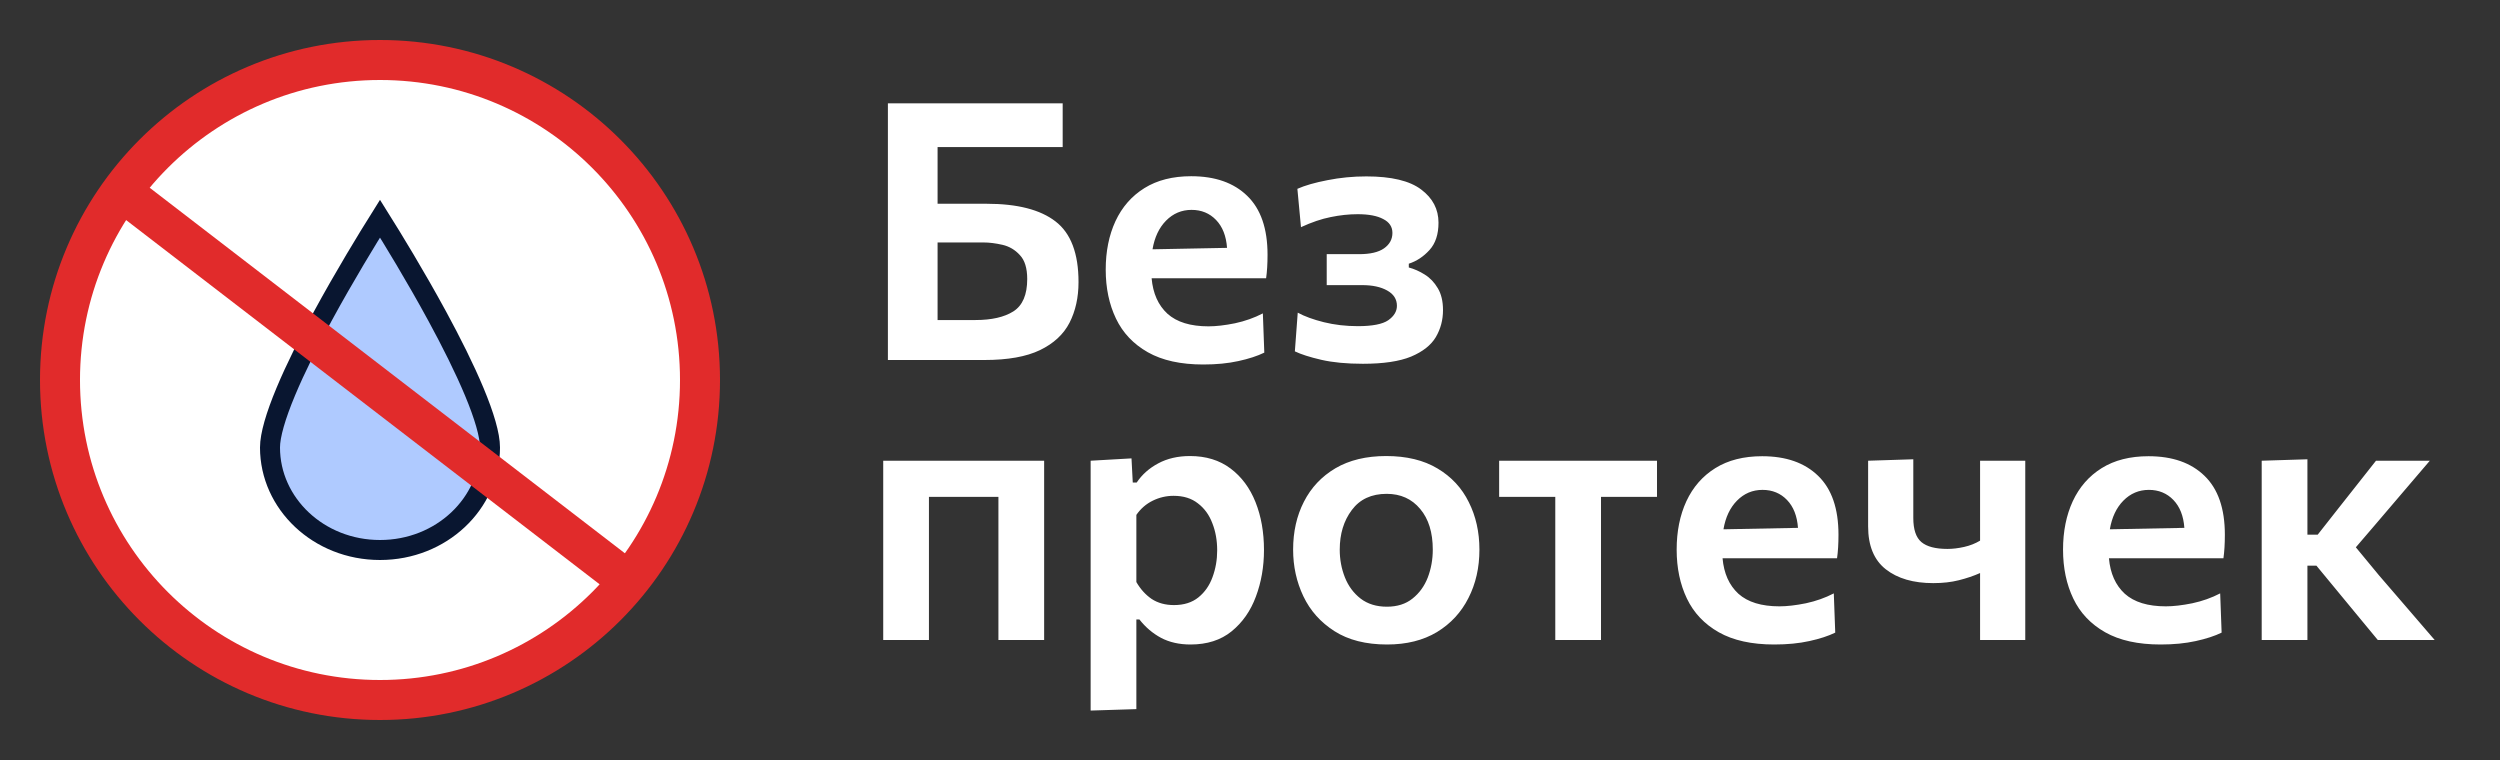
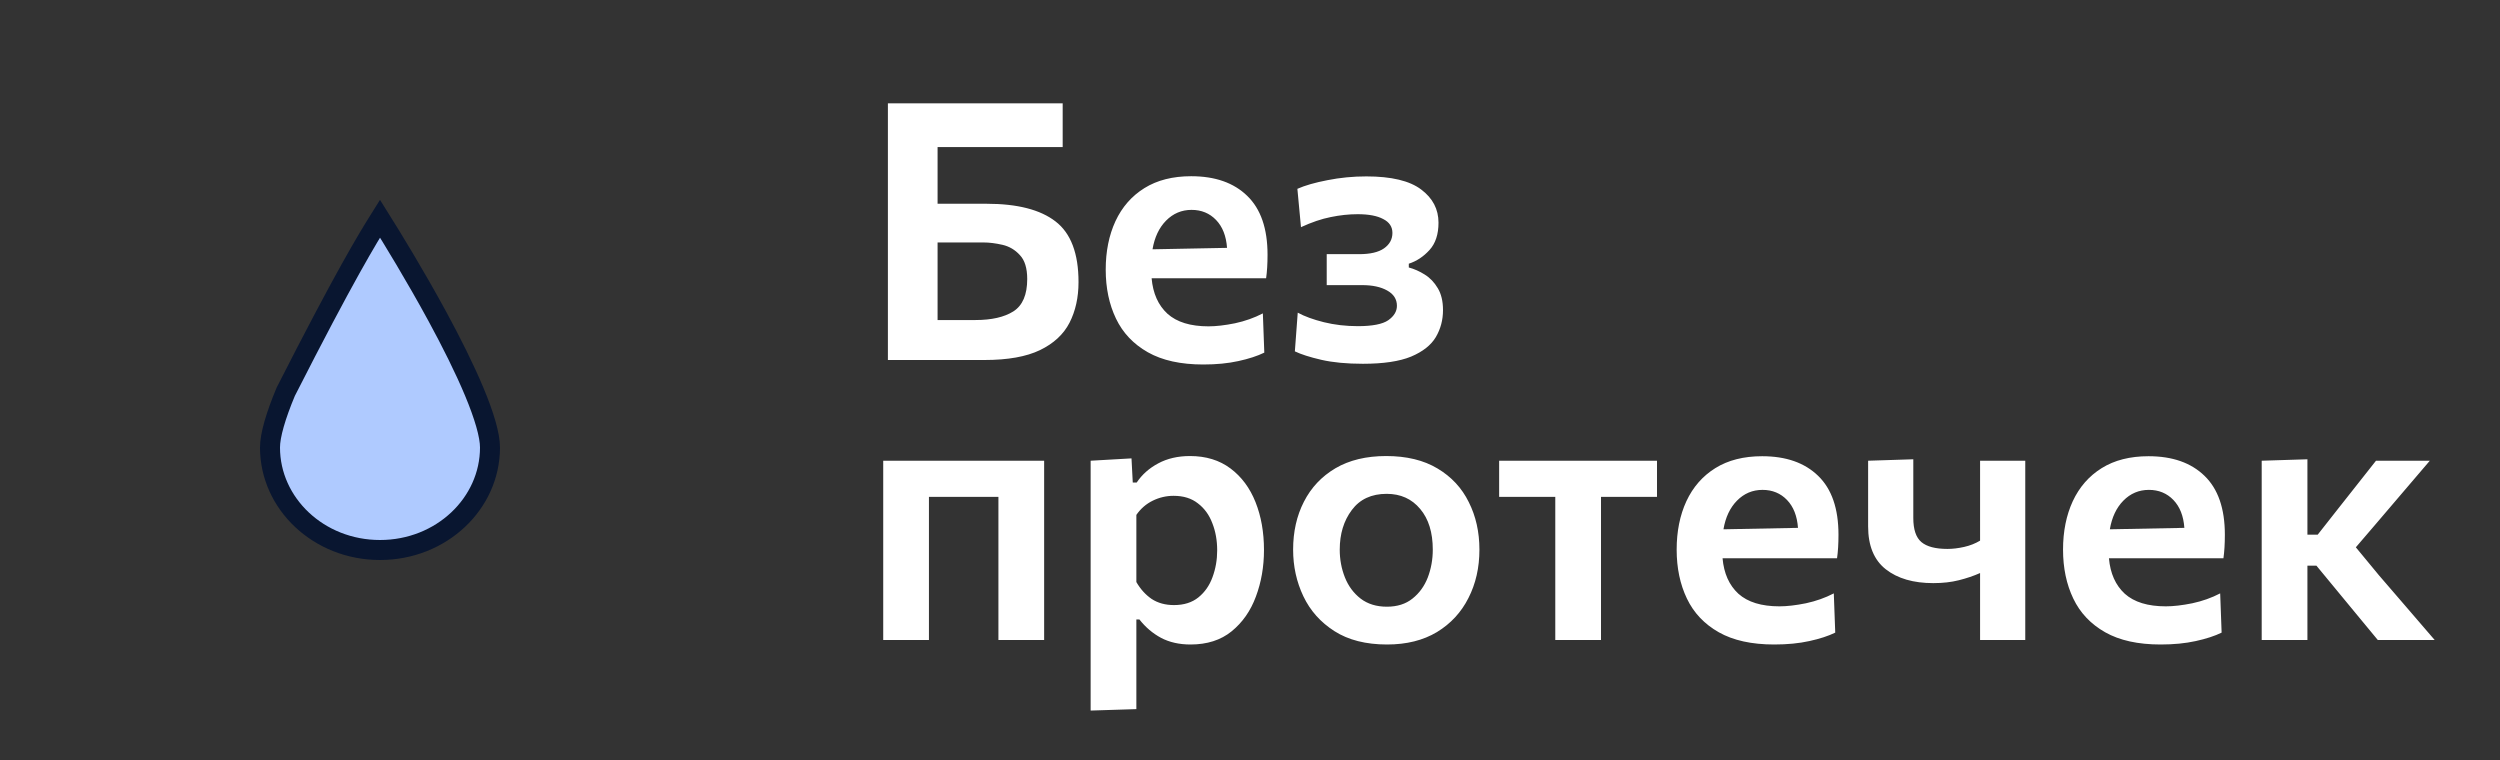
<svg xmlns="http://www.w3.org/2000/svg" width="125" height="38" viewBox="0 0 125 38" fill="none">
  <rect x="0" y="0" width="125" height="38" fill="#333333" stroke="none" />
-   <circle cx="19" cy="19" r="16" fill="white" stroke="#E12B2B" stroke-width="2" />
-   <path d="M24.5 22.375C24.5 25.176 22.069 27.5 19 27.5C15.931 27.5 13.5 25.176 13.5 22.375C13.5 21.761 13.787 20.786 14.286 19.59C14.775 18.416 15.439 17.097 16.131 15.823C17.235 13.79 18.396 11.896 19 10.933C19.604 11.896 20.765 13.79 21.869 15.823C22.561 17.097 23.224 18.416 23.714 19.59C24.213 20.786 24.5 21.761 24.5 22.375Z" fill="#AFCAFF" stroke="#091630" />
-   <line x1="5.61" y1="9.207" x2="31.61" y2="29.207" stroke="#E12B2B" stroke-width="2" />
+   <path d="M24.5 22.375C24.5 25.176 22.069 27.5 19 27.5C15.931 27.5 13.5 25.176 13.5 22.375C13.5 21.761 13.787 20.786 14.286 19.59C17.235 13.79 18.396 11.896 19 10.933C19.604 11.896 20.765 13.79 21.869 15.823C22.561 17.097 23.224 18.416 23.714 19.59C24.213 20.786 24.5 21.761 24.5 22.375Z" fill="#AFCAFF" stroke="#091630" />
  <path d="M49.228 18H44.395V5.166H53.134V7.353H46.879V10.188H49.336C50.866 10.188 52.012 10.482 52.774 11.07C53.542 11.658 53.926 12.669 53.926 14.103C53.926 14.871 53.776 15.549 53.476 16.137C53.176 16.719 52.684 17.175 52 17.505C51.316 17.835 50.392 18 49.228 18ZM46.879 16.002H48.769C49.579 16.002 50.212 15.858 50.668 15.57C51.13 15.276 51.361 14.736 51.361 13.95C51.361 13.41 51.238 13.011 50.992 12.753C50.752 12.489 50.461 12.318 50.119 12.24C49.777 12.162 49.462 12.123 49.174 12.123H46.879V16.002ZM60.164 18.225C59.036 18.225 58.112 18.021 57.392 17.613C56.672 17.205 56.141 16.644 55.799 15.93C55.457 15.216 55.286 14.4 55.286 13.482C55.286 12.57 55.448 11.763 55.772 11.061C56.102 10.353 56.585 9.801 57.221 9.405C57.857 9.009 58.637 8.811 59.561 8.811C60.755 8.811 61.688 9.138 62.36 9.792C63.038 10.446 63.377 11.427 63.377 12.735C63.377 13.191 63.353 13.584 63.305 13.914H57.581C57.647 14.67 57.911 15.261 58.373 15.687C58.841 16.107 59.525 16.317 60.425 16.317C60.803 16.317 61.244 16.266 61.748 16.164C62.252 16.056 62.717 15.891 63.143 15.669L63.215 17.631C62.873 17.799 62.441 17.94 61.919 18.054C61.403 18.168 60.818 18.225 60.164 18.225ZM59.579 10.494C59.081 10.494 58.655 10.674 58.301 11.034C57.953 11.388 57.728 11.865 57.626 12.465L61.352 12.393C61.31 11.799 61.127 11.334 60.803 10.998C60.479 10.662 60.071 10.494 59.579 10.494ZM68.145 18.189C67.335 18.189 66.642 18.123 66.066 17.991C65.496 17.859 65.055 17.718 64.743 17.568L64.887 15.633C65.229 15.819 65.664 15.978 66.192 16.11C66.726 16.242 67.293 16.308 67.893 16.308C68.619 16.308 69.126 16.209 69.414 16.011C69.702 15.807 69.846 15.567 69.846 15.291C69.846 14.961 69.684 14.706 69.36 14.526C69.042 14.346 68.625 14.256 68.109 14.256H66.336V12.708H67.956C68.508 12.708 68.922 12.612 69.198 12.42C69.48 12.222 69.621 11.964 69.621 11.646C69.621 11.34 69.468 11.109 69.162 10.953C68.862 10.791 68.436 10.71 67.884 10.71C67.446 10.71 66.996 10.758 66.534 10.854C66.078 10.944 65.583 11.112 65.049 11.358L64.869 9.441C65.247 9.273 65.748 9.129 66.372 9.009C67.002 8.883 67.65 8.82 68.316 8.82C69.57 8.82 70.485 9.039 71.061 9.477C71.637 9.909 71.925 10.461 71.925 11.133C71.925 11.715 71.775 12.171 71.475 12.501C71.175 12.831 70.83 13.059 70.44 13.185V13.374C70.71 13.446 70.974 13.563 71.232 13.725C71.496 13.887 71.715 14.115 71.889 14.409C72.063 14.697 72.15 15.063 72.15 15.507C72.15 15.999 72.03 16.449 71.79 16.857C71.55 17.259 71.139 17.583 70.557 17.829C69.975 18.069 69.171 18.189 68.145 18.189ZM44.161 32V23.036H52.207V32H49.921V24.845H46.447V32H44.161ZM54.532 35.528V23.036L56.575 22.919L56.638 24.125H56.836C57.1 23.729 57.457 23.411 57.907 23.171C58.363 22.925 58.894 22.802 59.5 22.802C60.298 22.802 60.973 23.009 61.525 23.423C62.077 23.837 62.494 24.398 62.776 25.106C63.058 25.814 63.199 26.612 63.199 27.5C63.199 28.334 63.064 29.111 62.794 29.831C62.53 30.545 62.125 31.124 61.579 31.568C61.039 32.006 60.355 32.225 59.527 32.225C58.963 32.225 58.471 32.114 58.051 31.892C57.637 31.67 57.277 31.364 56.971 30.974H56.818V35.456L54.532 35.528ZM58.699 30.254C59.197 30.254 59.605 30.125 59.923 29.867C60.241 29.609 60.475 29.273 60.625 28.859C60.781 28.439 60.859 27.992 60.859 27.518C60.859 27.02 60.778 26.567 60.616 26.159C60.46 25.745 60.22 25.415 59.896 25.169C59.578 24.917 59.173 24.791 58.681 24.791C58.315 24.791 57.967 24.872 57.637 25.034C57.307 25.196 57.034 25.433 56.818 25.745V29.102C57.022 29.456 57.277 29.738 57.583 29.948C57.895 30.152 58.267 30.254 58.699 30.254ZM69.353 32.225C68.297 32.225 67.421 32.003 66.725 31.559C66.029 31.115 65.51 30.533 65.168 29.813C64.826 29.093 64.656 28.316 64.656 27.482C64.656 26.588 64.835 25.79 65.195 25.088C65.555 24.38 66.081 23.822 66.77 23.414C67.466 23.006 68.312 22.802 69.308 22.802C70.329 22.802 71.183 23.009 71.874 23.423C72.57 23.837 73.091 24.398 73.439 25.106C73.793 25.808 73.971 26.6 73.971 27.482C73.971 28.382 73.787 29.189 73.421 29.903C73.061 30.617 72.537 31.184 71.847 31.604C71.156 32.018 70.326 32.225 69.353 32.225ZM69.344 30.335C69.861 30.335 70.287 30.2 70.623 29.93C70.965 29.66 71.219 29.309 71.388 28.877C71.555 28.439 71.639 27.974 71.639 27.482C71.639 26.624 71.43 25.946 71.01 25.448C70.59 24.944 70.031 24.692 69.335 24.692C68.573 24.692 67.992 24.962 67.59 25.502C67.188 26.036 66.987 26.696 66.987 27.482C66.987 27.974 67.073 28.439 67.248 28.877C67.421 29.309 67.683 29.66 68.031 29.93C68.385 30.2 68.823 30.335 69.344 30.335ZM77.764 32V24.845H74.957V23.036H82.85V24.845H80.05V32H77.764ZM88.711 32.225C87.583 32.225 86.659 32.021 85.939 31.613C85.219 31.205 84.688 30.644 84.346 29.93C84.004 29.216 83.833 28.4 83.833 27.482C83.833 26.57 83.995 25.763 84.319 25.061C84.649 24.353 85.132 23.801 85.768 23.405C86.404 23.009 87.184 22.811 88.108 22.811C89.302 22.811 90.235 23.138 90.907 23.792C91.585 24.446 91.924 25.427 91.924 26.735C91.924 27.191 91.9 27.584 91.852 27.914H86.128C86.194 28.67 86.458 29.261 86.92 29.687C87.388 30.107 88.072 30.317 88.972 30.317C89.35 30.317 89.791 30.266 90.295 30.164C90.799 30.056 91.264 29.891 91.69 29.669L91.762 31.631C91.42 31.799 90.988 31.94 90.466 32.054C89.95 32.168 89.365 32.225 88.711 32.225ZM88.126 24.494C87.628 24.494 87.202 24.674 86.848 25.034C86.5 25.388 86.275 25.865 86.173 26.465L89.899 26.393C89.857 25.799 89.674 25.334 89.35 24.998C89.026 24.662 88.618 24.494 88.126 24.494ZM99.004 32V28.652C98.68 28.796 98.326 28.916 97.942 29.012C97.564 29.108 97.138 29.156 96.665 29.156C95.668 29.156 94.876 28.925 94.288 28.463C93.701 28.001 93.406 27.287 93.406 26.321V23.036L95.665 22.964V25.898C95.665 26.474 95.8 26.876 96.07 27.104C96.341 27.332 96.775 27.446 97.376 27.446C97.633 27.446 97.909 27.413 98.204 27.347C98.498 27.281 98.764 27.176 99.004 27.032V23.036H101.263V32H99.004ZM108.03 32.225C106.902 32.225 105.978 32.021 105.258 31.613C104.538 31.205 104.007 30.644 103.665 29.93C103.323 29.216 103.152 28.4 103.152 27.482C103.152 26.57 103.314 25.763 103.638 25.061C103.968 24.353 104.451 23.801 105.087 23.405C105.723 23.009 106.503 22.811 107.427 22.811C108.621 22.811 109.554 23.138 110.226 23.792C110.904 24.446 111.243 25.427 111.243 26.735C111.243 27.191 111.219 27.584 111.171 27.914H105.447C105.513 28.67 105.777 29.261 106.239 29.687C106.707 30.107 107.391 30.317 108.291 30.317C108.669 30.317 109.11 30.266 109.614 30.164C110.118 30.056 110.583 29.891 111.009 29.669L111.081 31.631C110.739 31.799 110.307 31.94 109.785 32.054C109.269 32.168 108.684 32.225 108.03 32.225ZM107.445 24.494C106.947 24.494 106.521 24.674 106.167 25.034C105.819 25.388 105.594 25.865 105.492 26.465L109.218 26.393C109.176 25.799 108.993 25.334 108.669 24.998C108.345 24.662 107.937 24.494 107.445 24.494ZM113.085 32V23.036L115.371 22.964V26.735H115.884L116.91 25.43C117.222 25.034 117.537 24.635 117.855 24.233C118.173 23.831 118.488 23.432 118.8 23.036H121.491C121.035 23.576 120.579 24.11 120.123 24.638C119.667 25.172 119.214 25.703 118.764 26.231L117.792 27.365L118.944 28.76C119.412 29.3 119.88 29.843 120.348 30.389C120.816 30.929 121.278 31.466 121.734 32H118.89C118.578 31.616 118.263 31.235 117.945 30.857C117.633 30.473 117.321 30.095 117.009 29.723L115.821 28.283H115.371V32H113.085Z" fill="white" />
</svg>